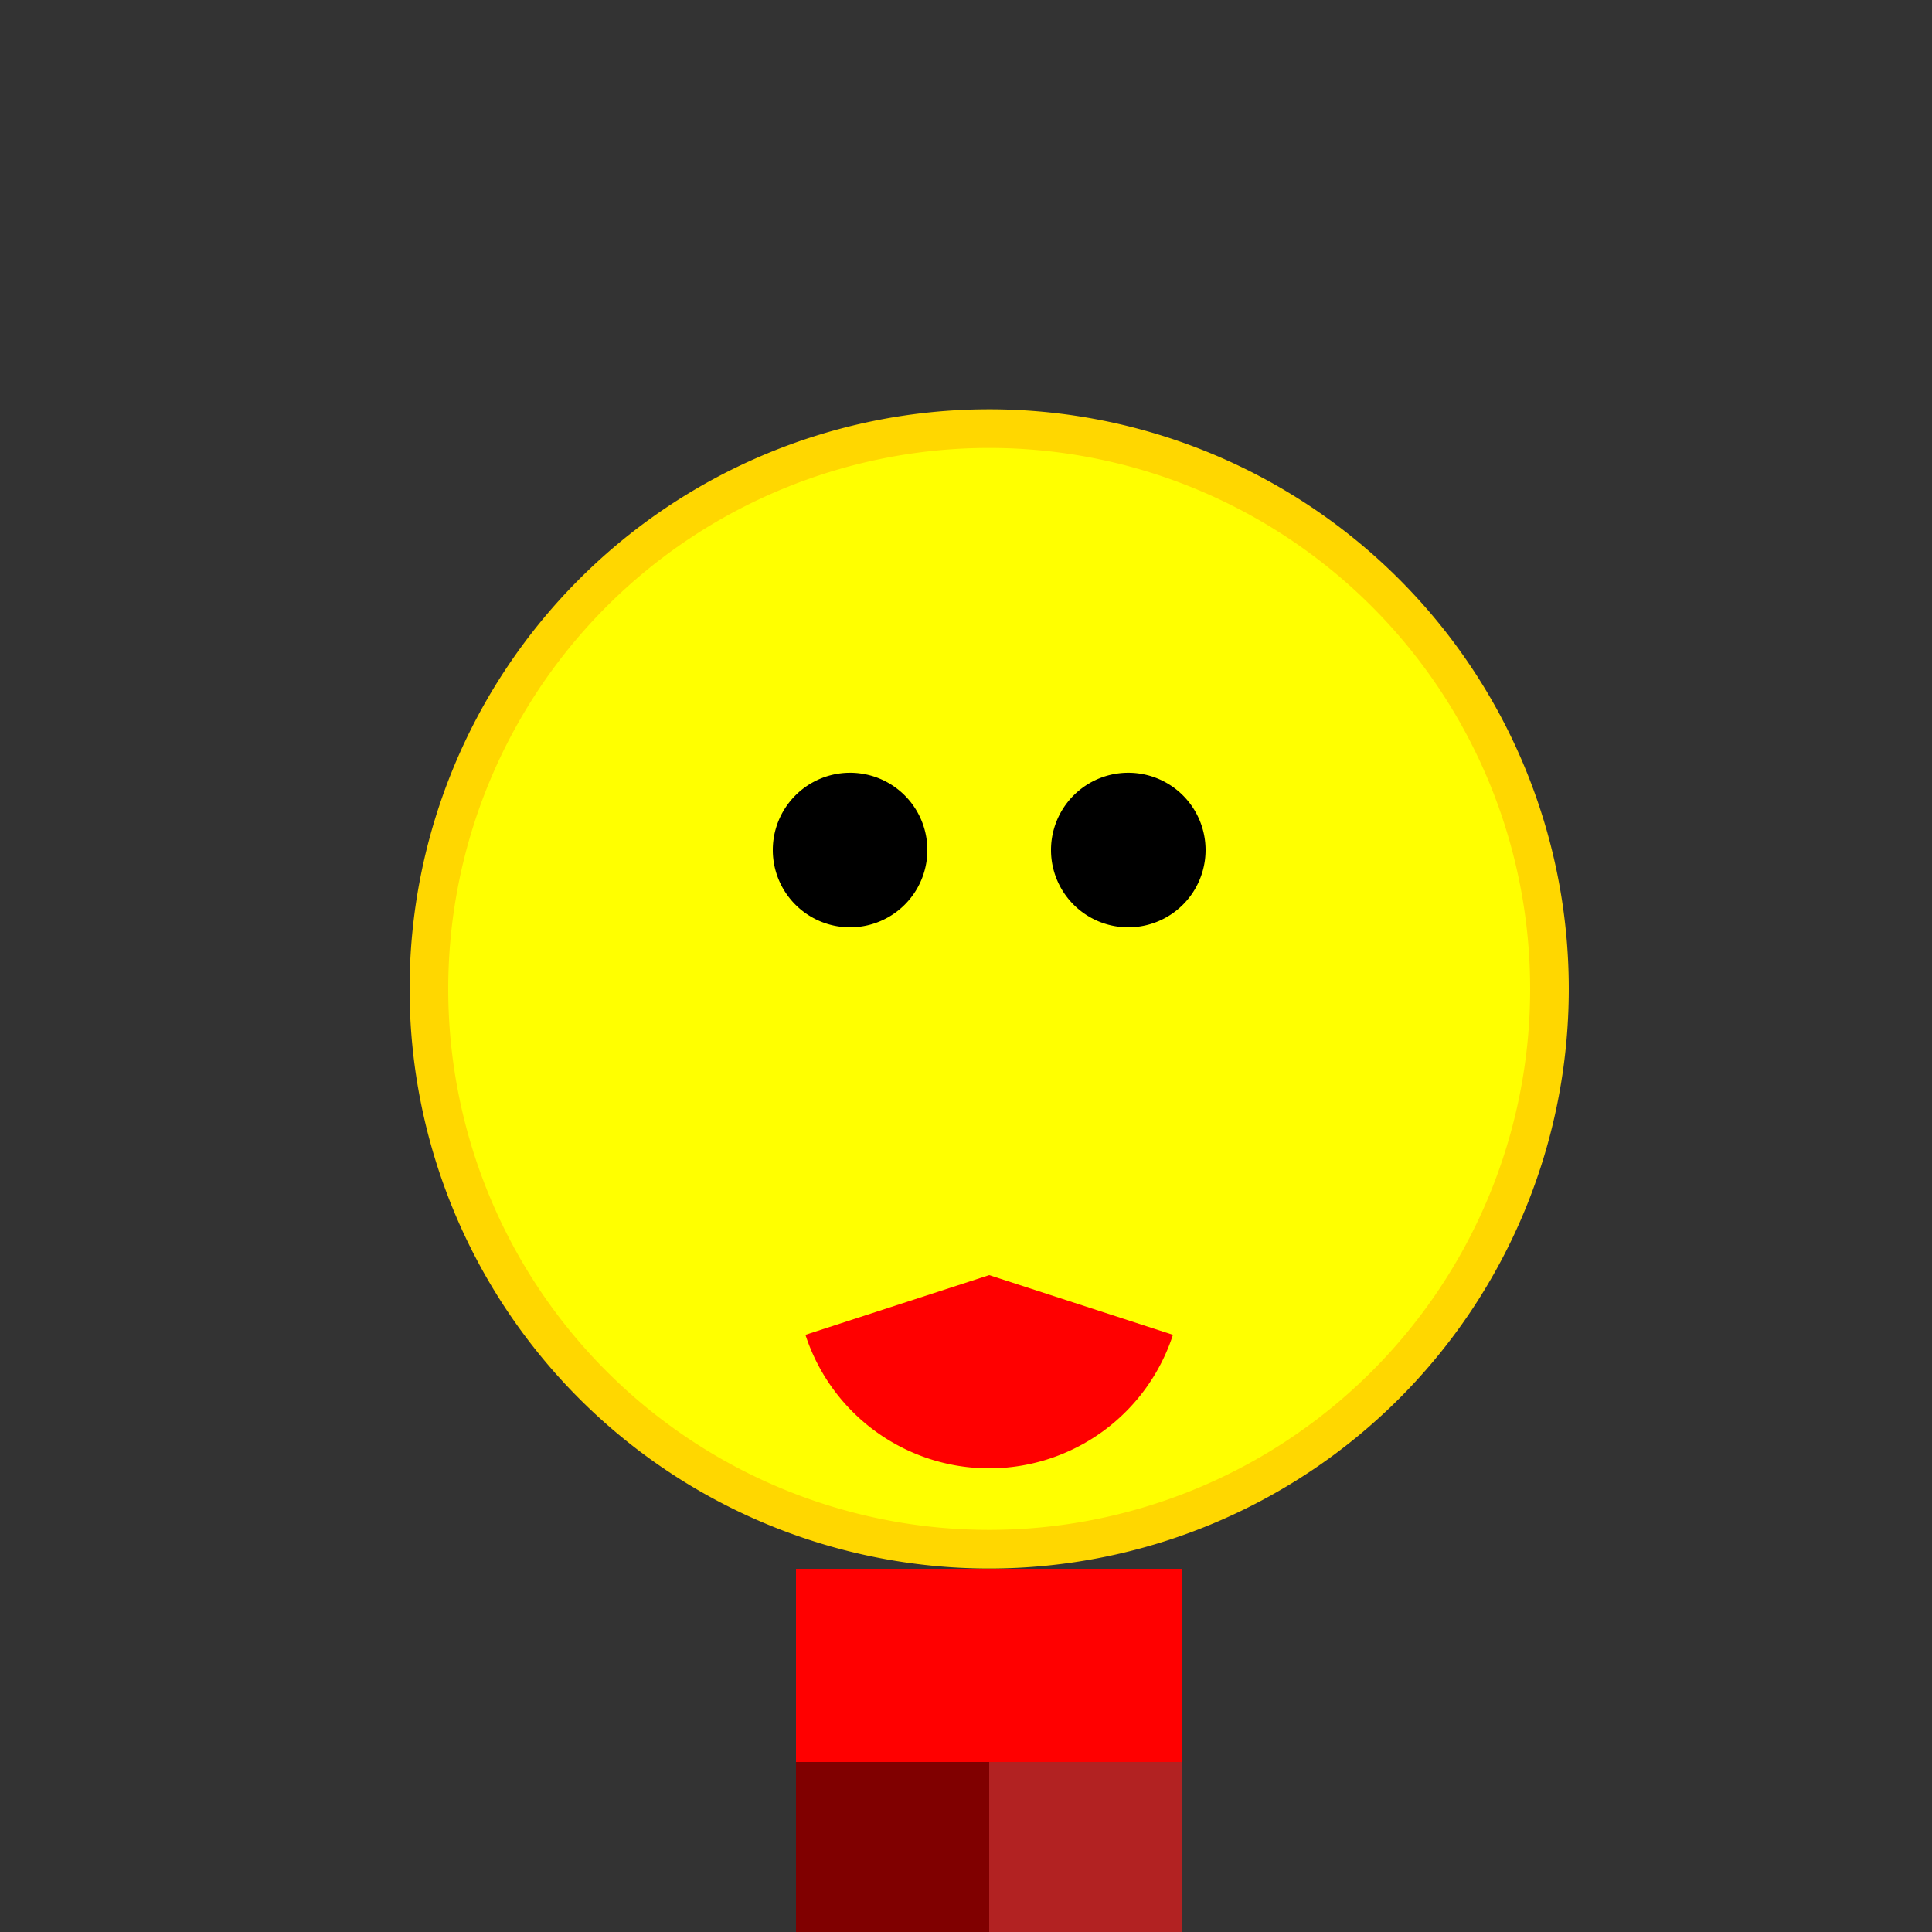
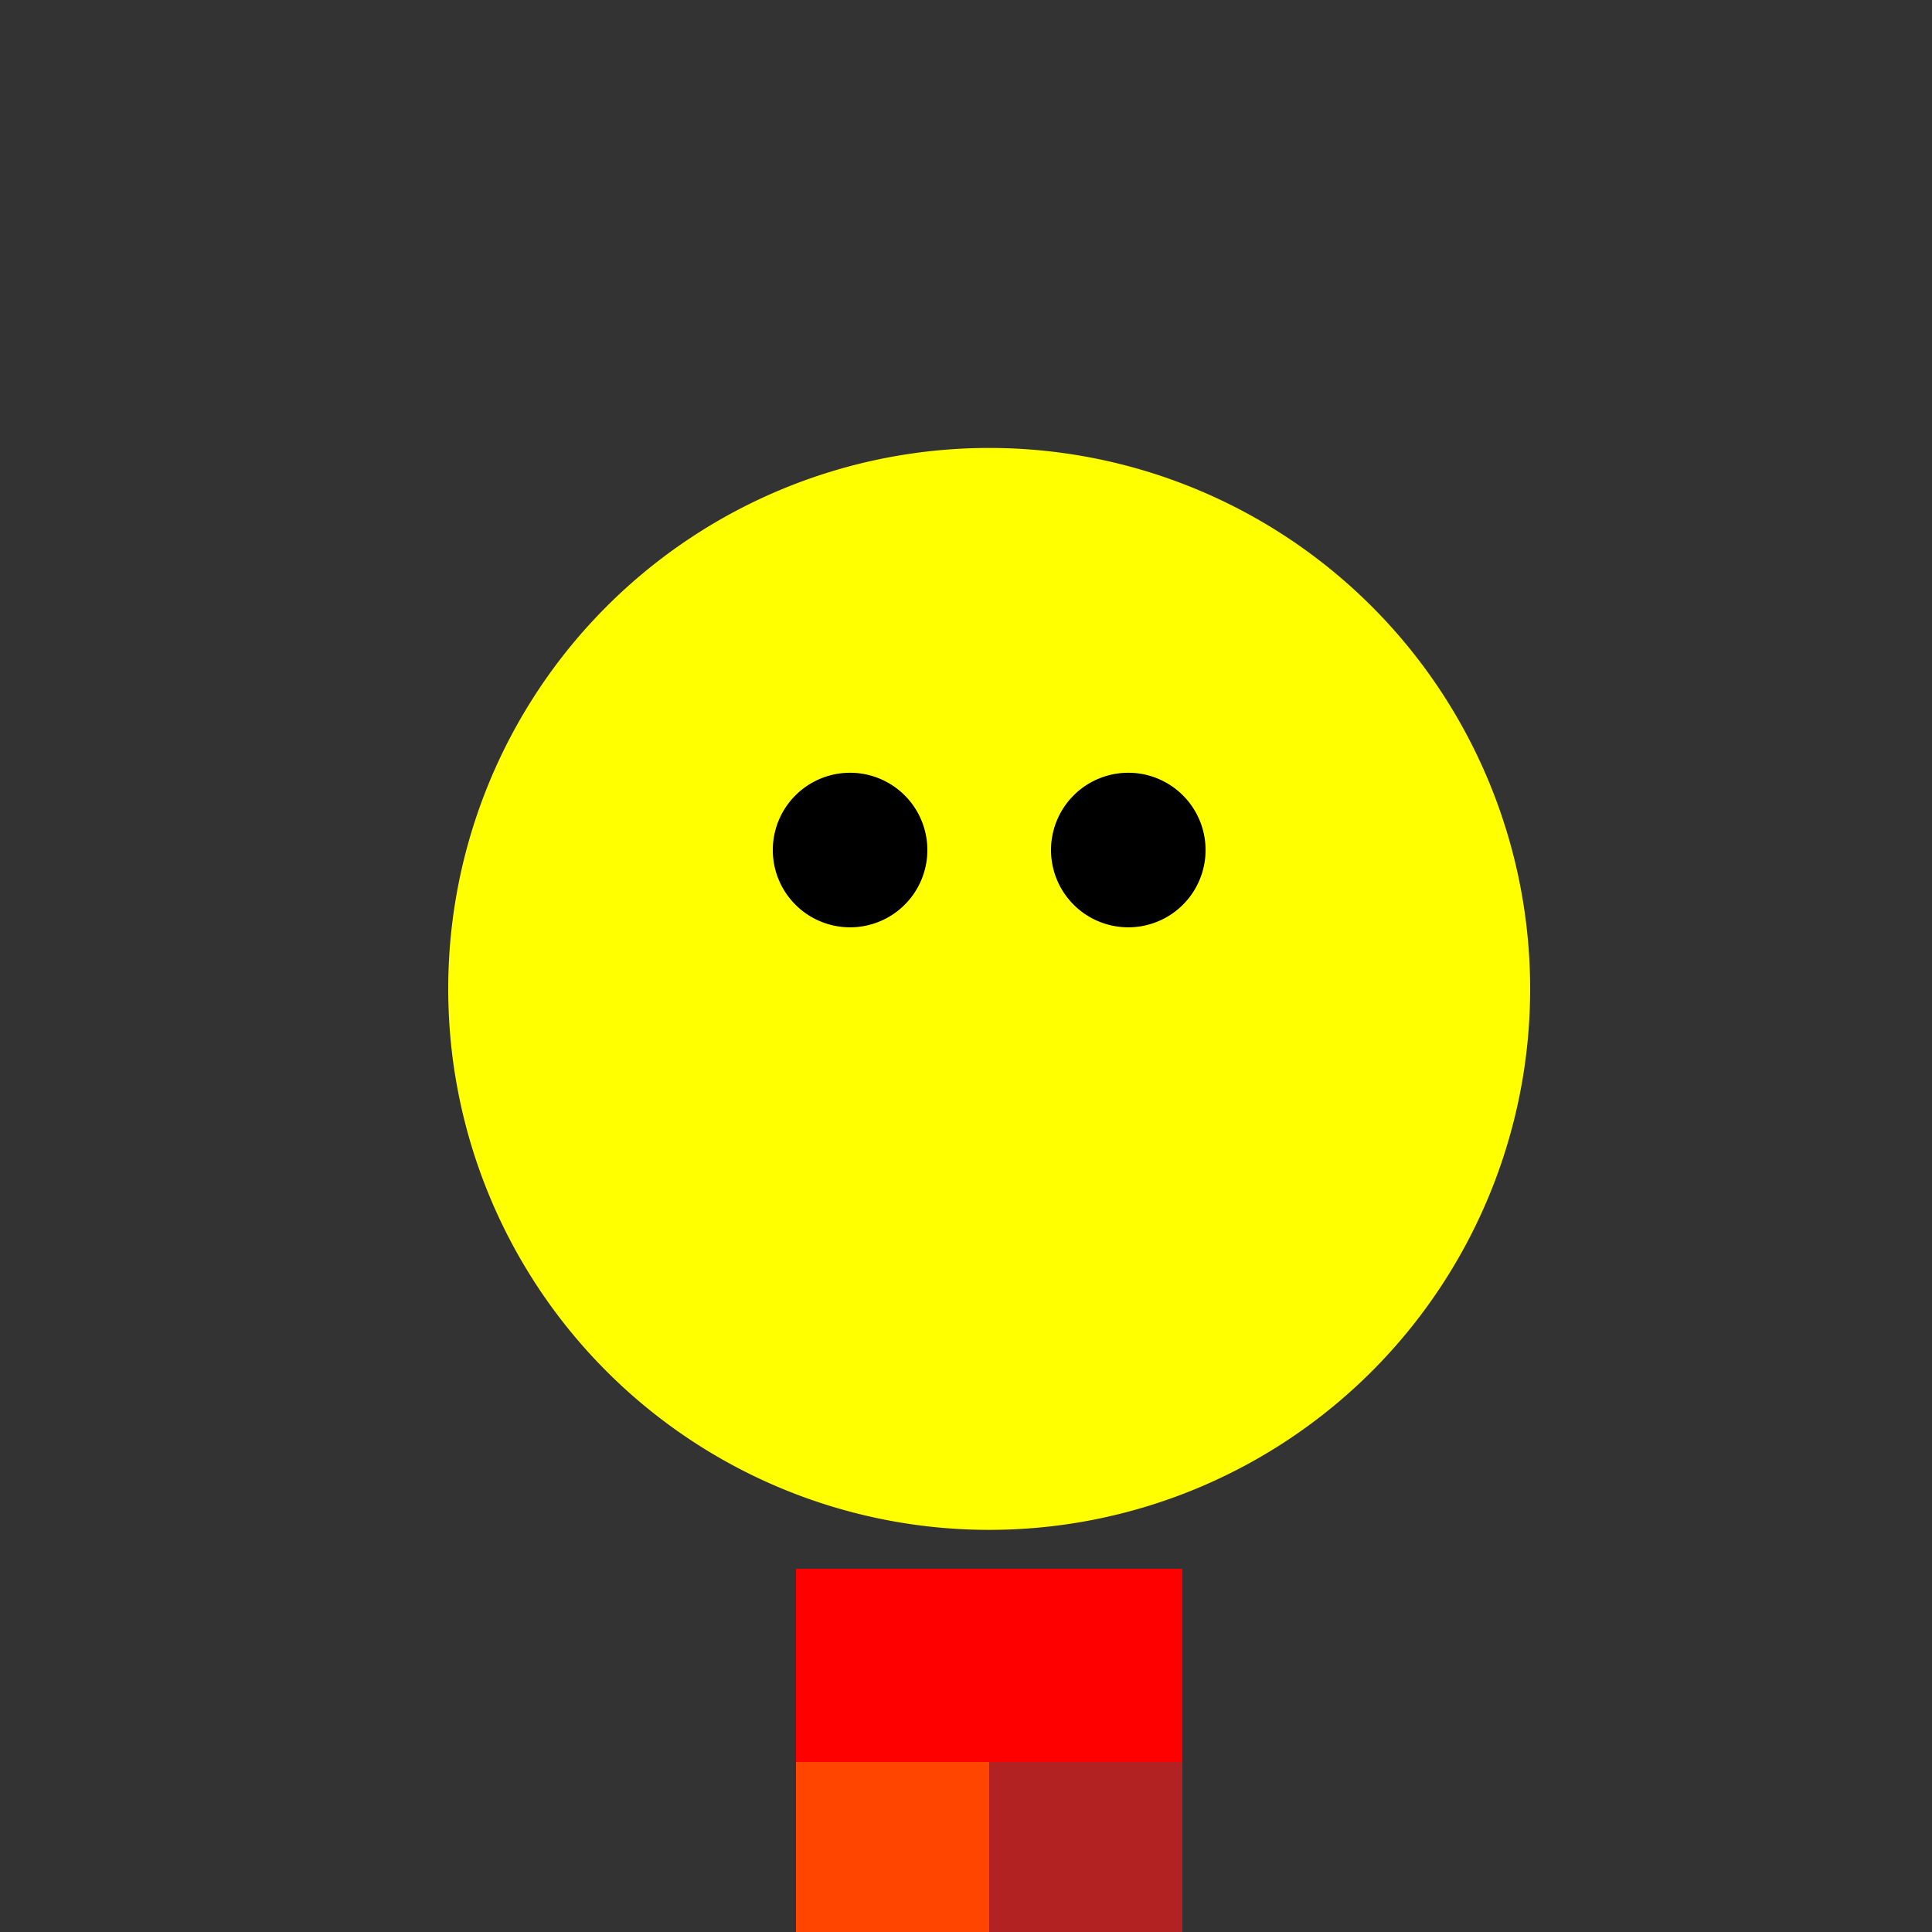
<svg xmlns="http://www.w3.org/2000/svg" width="500" height="500">
  <rect width="100%" height="100%" fill="#333333" stroke="none" />
  <defs />
  <g>
-     <path fill="#FFD700" stroke="none" paint-order="stroke fill markers" d=" M 406 256 A 150 150 0 1 1 406 255.85" />
    <path fill="#FFFF00" stroke="none" paint-order="stroke fill markers" d=" M 396 256 A 140 140 0 1 1 396 255.86" />
    <path fill="#000" stroke="none" paint-order="stroke fill markers" d=" M 240 220 A 20 20 0 1 1 240 219.98" />
    <path fill="#000" stroke="none" paint-order="stroke fill markers" d=" M 312 220 A 20 20 0 1 1 312 219.98" />
-     <path fill="#FF0000" stroke="none" paint-order="stroke fill markers" d=" M 303.553 345.451 A 50 50 0 0 1 208.447 345.451 L 256 330 Z" />
+     <path fill="#FF0000" stroke="none" paint-order="stroke fill markers" d=" M 303.553 345.451 L 256 330 Z" />
    <path fill="#FF0000" stroke="none" paint-order="stroke fill markers" d=" M 206 406 L 306 406 L 306 506 L 206 506 L 206 406 Z" />
    <path fill="#FF4500" stroke="none" paint-order="stroke fill markers" d=" M 206 456 L 306 456 L 306 506 L 206 506 L 206 456 Z" />
-     <path fill="#800000" stroke="none" paint-order="stroke fill markers" d=" M 206 456 L 206 506 L 256 506 L 256 456 Z" />
    <path fill="#B22222" stroke="none" paint-order="stroke fill markers" d=" M 256 456 L 256 506 L 306 506 L 306 456 Z" />
  </g>
</svg>